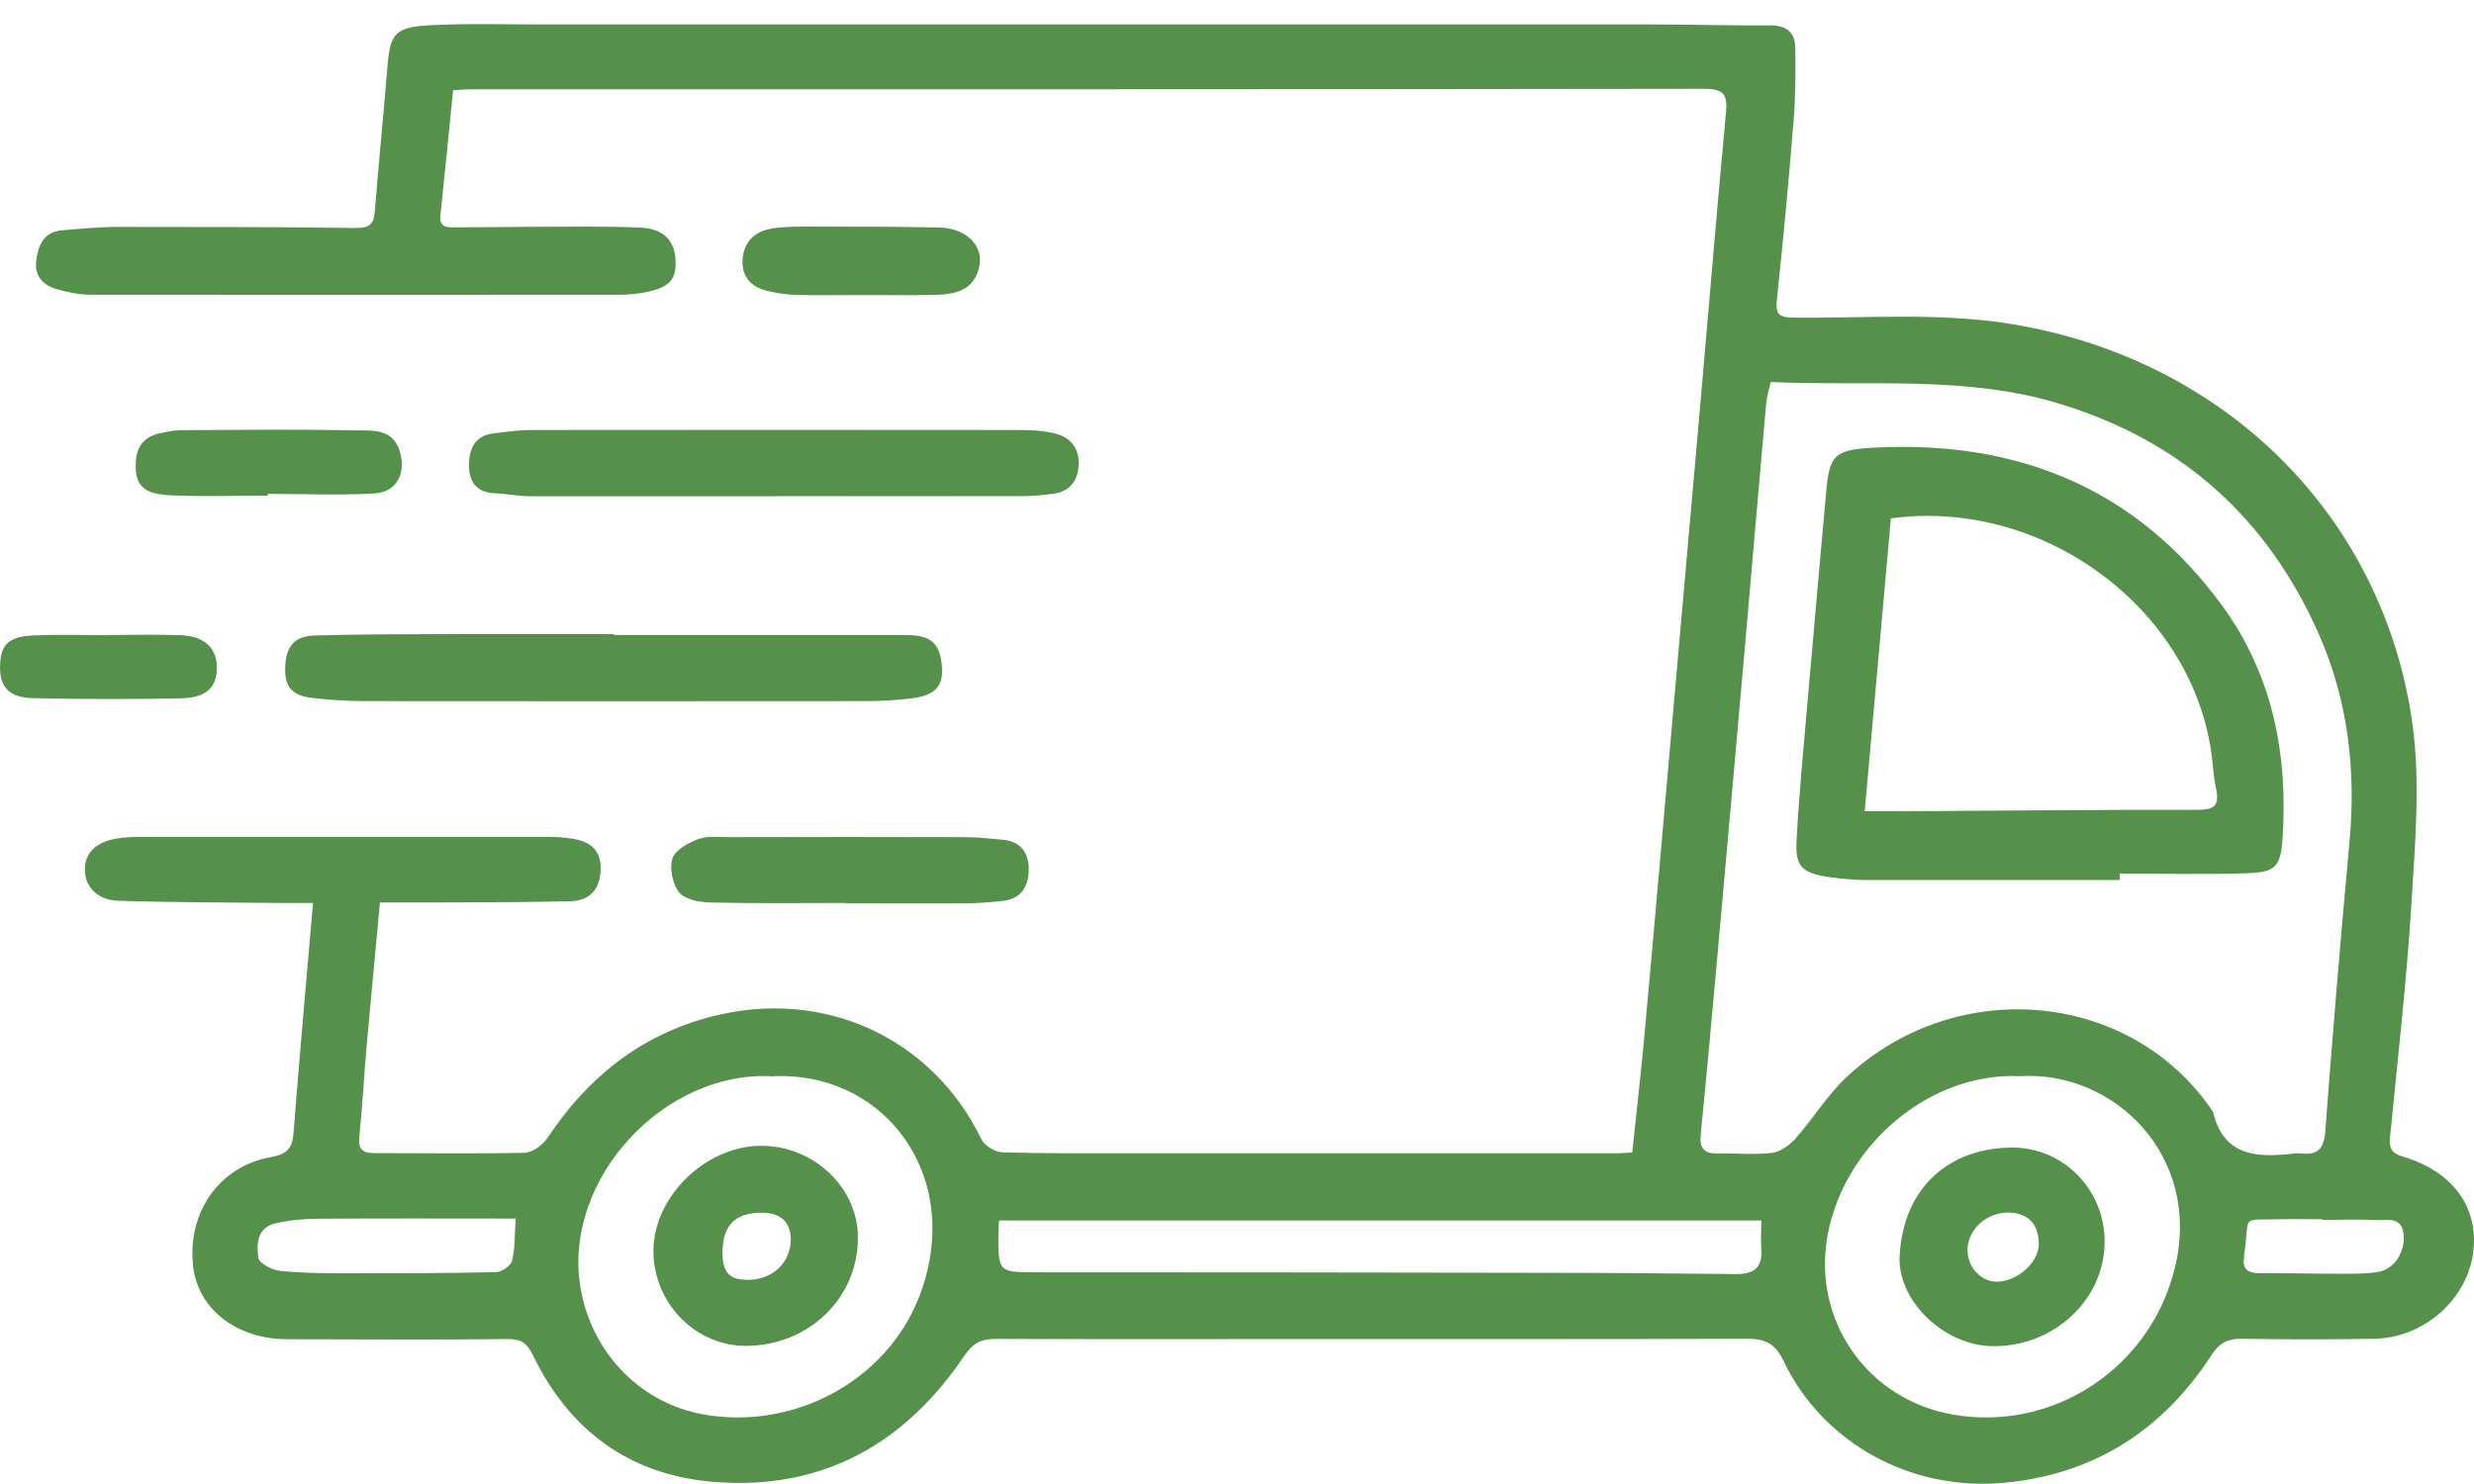
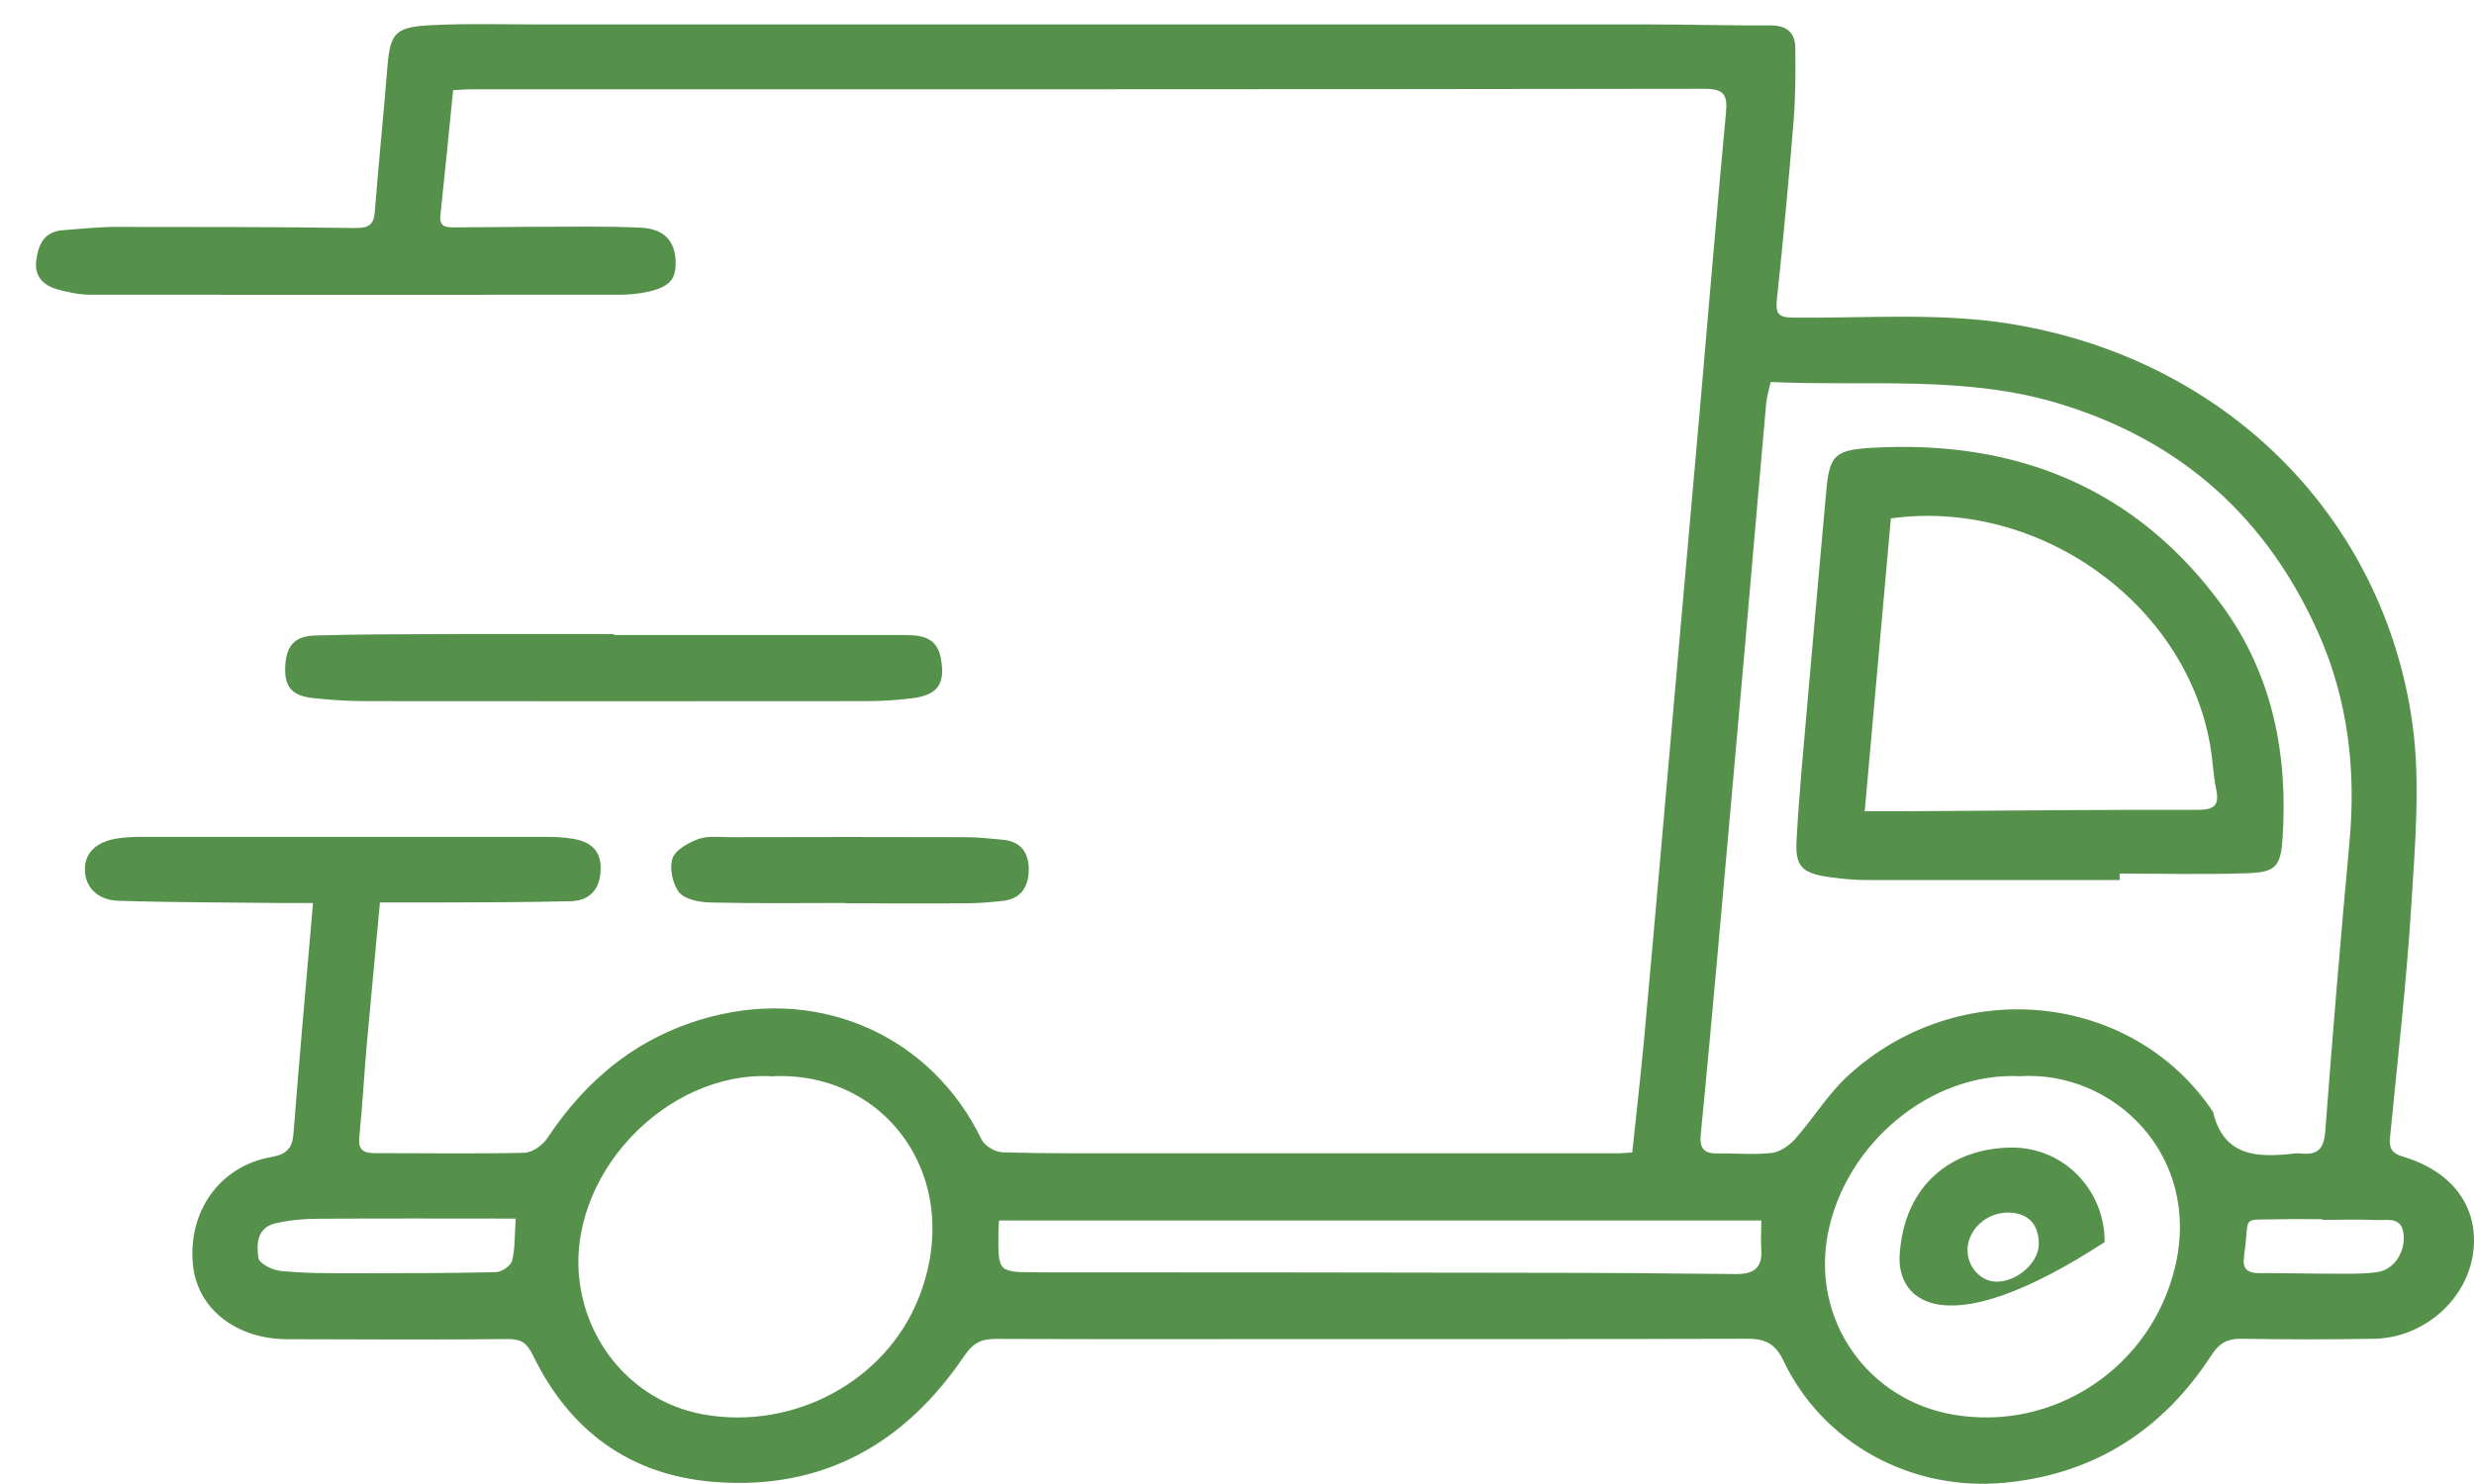
<svg xmlns="http://www.w3.org/2000/svg" width="80" height="48" viewBox="0 0 80 48" fill="none">
  <path d="M10.094 29.207C9.668 29.207 9.327 29.207 8.985 29.207C7.266 29.186 5.542 29.191 3.823 29.135C3.155 29.114 2.761 28.692 2.745 28.163C2.724 27.618 3.076 27.243 3.76 27.125C4.038 27.078 4.322 27.068 4.606 27.068C8.943 27.068 13.28 27.068 17.617 27.068C17.922 27.068 18.227 27.078 18.526 27.13C19.178 27.238 19.457 27.582 19.42 28.178C19.389 28.77 19.068 29.135 18.448 29.15C16.965 29.186 15.483 29.186 14.005 29.191C13.443 29.191 12.88 29.191 12.286 29.191C12.139 30.795 11.992 32.316 11.855 33.838C11.771 34.815 11.719 35.791 11.619 36.768C11.577 37.179 11.729 37.298 12.118 37.298C13.732 37.298 15.346 37.323 16.954 37.287C17.212 37.282 17.549 37.041 17.701 36.809C18.984 34.876 20.676 33.494 22.984 32.887C26.606 31.936 30.144 33.55 31.742 36.861C31.842 37.066 32.189 37.267 32.426 37.272C33.777 37.313 35.128 37.303 36.479 37.303C41.772 37.303 47.071 37.303 52.365 37.303C52.47 37.303 52.575 37.287 52.78 37.277C52.912 36.033 53.054 34.794 53.169 33.55C53.511 29.798 53.837 26.04 54.168 22.282C54.431 19.291 54.699 16.299 54.962 13.307C55.246 10.084 55.509 6.856 55.813 3.633C55.866 3.047 55.729 2.872 55.099 2.872C41.825 2.893 28.556 2.888 15.283 2.888C15.073 2.888 14.857 2.908 14.652 2.918C14.515 4.301 14.384 5.627 14.242 6.959C14.2 7.355 14.437 7.355 14.726 7.355C16.166 7.339 17.601 7.334 19.041 7.329C19.609 7.329 20.177 7.339 20.739 7.365C21.428 7.401 21.801 7.756 21.843 8.378C21.886 9.025 21.67 9.287 20.908 9.447C20.613 9.508 20.303 9.534 20.003 9.534C14.316 9.534 8.628 9.539 2.94 9.534C2.577 9.534 2.204 9.457 1.857 9.359C1.394 9.231 1.1 8.928 1.173 8.414C1.242 7.92 1.415 7.493 2.025 7.447C2.608 7.401 3.197 7.339 3.781 7.339C6.351 7.339 8.922 7.339 11.493 7.375C11.903 7.375 12.081 7.288 12.118 6.866C12.239 5.319 12.397 3.772 12.523 2.219C12.612 1.088 12.749 0.878 13.911 0.816C15.083 0.754 16.261 0.79 17.438 0.79C29.403 0.79 41.368 0.79 53.332 0.79C54.641 0.79 55.945 0.831 57.254 0.821C57.78 0.821 58.042 1.058 58.053 1.531C58.063 2.317 58.063 3.104 58 3.89C57.843 5.823 57.664 7.75 57.459 9.678C57.406 10.177 57.522 10.274 58.032 10.274C60.361 10.295 62.732 10.105 65.008 10.475C72.031 11.616 77.099 16.782 78.013 23.439C78.271 25.336 78.092 27.305 77.977 29.232C77.819 31.761 77.53 34.28 77.283 36.804C77.251 37.138 77.346 37.303 77.687 37.406C79.312 37.884 80.163 39.05 79.974 40.51C79.78 42.027 78.387 43.266 76.794 43.302C75.359 43.327 73.918 43.327 72.478 43.302C72.031 43.297 71.768 43.44 71.526 43.81C69.965 46.221 67.768 47.676 64.829 47.959C61.812 48.247 58.952 46.694 57.674 44.021C57.406 43.456 57.086 43.302 56.497 43.302C52.097 43.317 47.692 43.312 43.292 43.312C39.586 43.312 35.885 43.322 32.178 43.307C31.7 43.307 31.448 43.466 31.185 43.852C29.271 46.684 26.622 48.211 23.095 47.933C20.345 47.717 18.405 46.252 17.233 43.836C17.044 43.451 16.87 43.307 16.424 43.312C14.047 43.338 11.671 43.322 9.295 43.317C7.639 43.317 6.388 42.335 6.241 40.927C6.062 39.2 7.093 37.724 8.764 37.426C9.269 37.339 9.453 37.143 9.49 36.66C9.679 34.224 9.9 31.782 10.121 29.217L10.094 29.207ZM57.259 12.351C57.196 12.634 57.128 12.834 57.112 13.045C56.881 15.631 56.66 18.221 56.434 20.812C56.139 24.143 55.845 27.474 55.545 30.805C55.367 32.779 55.188 34.748 54.993 36.722C54.957 37.128 55.099 37.318 55.53 37.308C56.118 37.298 56.712 37.359 57.291 37.292C57.559 37.262 57.858 37.051 58.048 36.84C58.631 36.182 59.094 35.411 59.73 34.82C63.32 31.499 68.956 32.065 71.563 35.966C71.905 37.426 73.014 37.447 74.207 37.308C74.27 37.303 74.339 37.298 74.402 37.308C74.954 37.37 75.148 37.148 75.19 36.593C75.427 33.473 75.685 30.353 75.974 27.233C76.189 24.899 75.926 22.637 74.97 20.483C73.324 16.787 70.585 14.274 66.601 13.06C63.552 12.13 60.429 12.5 57.254 12.356L57.259 12.351ZM65.313 34.81C62.437 34.671 59.661 36.994 59.104 39.919C58.579 42.68 60.366 45.265 63.147 45.754C66.401 46.324 69.555 44.242 70.333 40.983C71.2 37.38 68.356 34.614 65.307 34.81H65.313ZM24.929 34.81C21.481 34.65 18.285 38.084 18.747 41.492C19.036 43.615 20.603 45.363 22.742 45.748C25.655 46.273 28.641 44.679 29.708 41.98C31.232 38.125 28.635 34.599 24.929 34.815V34.81ZM32.305 39.477C32.294 39.652 32.284 39.775 32.284 39.899C32.278 41.153 32.278 41.148 33.529 41.153C38.823 41.153 44.117 41.158 49.411 41.168C51.655 41.168 53.9 41.184 56.139 41.209C56.723 41.215 56.991 40.999 56.954 40.418C56.933 40.109 56.954 39.796 56.954 39.477H32.31H32.305ZM16.676 39.415C14.479 39.415 12.376 39.405 10.273 39.421C9.821 39.421 9.358 39.467 8.922 39.565C8.307 39.698 8.291 40.243 8.354 40.685C8.381 40.865 8.801 41.081 9.064 41.107C9.816 41.184 10.583 41.184 11.34 41.184C12.902 41.184 14.468 41.184 16.029 41.148C16.219 41.148 16.518 40.942 16.56 40.778C16.66 40.377 16.639 39.945 16.676 39.405V39.415ZM75.096 39.451C75.096 39.451 75.096 39.441 75.096 39.436C74.659 39.436 74.223 39.426 73.792 39.436C72.404 39.477 72.762 39.256 72.573 40.551C72.567 40.593 72.567 40.639 72.562 40.68C72.509 41.04 72.683 41.179 73.04 41.179C73.955 41.179 74.87 41.199 75.779 41.199C76.147 41.199 76.52 41.199 76.883 41.143C77.419 41.066 77.798 40.485 77.719 39.888C77.645 39.343 77.188 39.477 76.852 39.462C76.268 39.436 75.679 39.457 75.091 39.457L75.096 39.451Z" fill="#56914C" />
  <path d="M19.851 20.54C22.985 20.54 26.118 20.54 29.256 20.54C29.803 20.54 30.297 20.612 30.423 21.29C30.576 22.123 30.334 22.488 29.456 22.591C28.983 22.647 28.504 22.678 28.026 22.678C22.627 22.683 17.228 22.683 11.829 22.678C11.267 22.678 10.699 22.642 10.137 22.581C9.443 22.509 9.201 22.221 9.222 21.588C9.243 20.905 9.516 20.571 10.189 20.555C11.624 20.514 13.059 20.514 14.5 20.509C16.287 20.504 18.069 20.509 19.857 20.509C19.857 20.524 19.857 20.535 19.857 20.55L19.851 20.54Z" fill="#56914C" />
-   <path d="M25.123 16.052C22.468 16.052 19.814 16.052 17.159 16.052C16.77 16.052 16.381 15.97 15.992 15.954C15.366 15.929 15.156 15.533 15.166 15.019C15.172 14.525 15.35 14.089 15.96 14.017C16.349 13.976 16.738 13.909 17.127 13.909C22.437 13.903 27.746 13.903 33.061 13.909C33.429 13.909 33.807 13.94 34.154 14.032C34.654 14.166 34.906 14.546 34.88 15.045C34.853 15.533 34.606 15.898 34.065 15.97C33.744 16.011 33.418 16.047 33.092 16.047C30.438 16.052 27.783 16.047 25.128 16.047L25.123 16.052Z" fill="#56914C" />
  <path d="M27.336 29.207C25.88 29.207 24.419 29.227 22.963 29.191C22.616 29.181 22.148 29.093 21.964 28.867C21.748 28.595 21.643 28.096 21.743 27.772C21.832 27.495 22.253 27.258 22.579 27.14C22.889 27.027 23.268 27.078 23.614 27.078C26.164 27.073 28.709 27.068 31.258 27.078C31.647 27.078 32.036 27.13 32.425 27.161C33.014 27.212 33.266 27.587 33.266 28.112C33.266 28.651 33.04 29.073 32.425 29.14C32.036 29.181 31.647 29.217 31.258 29.217C29.954 29.227 28.645 29.217 27.342 29.217V29.207H27.336Z" fill="#56914C" />
-   <path d="M8.655 16.032C7.608 16.032 6.562 16.067 5.521 16.021C4.617 15.98 4.36 15.687 4.391 14.962C4.412 14.453 4.654 14.119 5.18 14.011C5.39 13.97 5.606 13.919 5.821 13.914C7.714 13.903 9.606 13.883 11.498 13.919C12.045 13.929 12.713 13.852 12.934 14.618C13.133 15.307 12.834 15.918 12.108 15.96C10.962 16.026 9.806 15.975 8.655 15.975C8.655 15.99 8.655 16.011 8.655 16.026V16.032Z" fill="#56914C" />
-   <path d="M27.894 9.544C27.179 9.544 26.459 9.555 25.744 9.539C25.444 9.534 25.139 9.483 24.845 9.416C24.282 9.293 23.967 8.948 24.014 8.367C24.062 7.807 24.424 7.473 24.966 7.391C25.413 7.319 25.875 7.329 26.333 7.329C27.678 7.329 29.029 7.329 30.375 7.36C31.395 7.385 31.947 8.126 31.569 8.912C31.322 9.431 30.806 9.519 30.302 9.534C29.497 9.56 28.693 9.539 27.889 9.544H27.894Z" fill="#56914C" />
-   <path d="M3.475 20.54C4.259 20.54 5.047 20.514 5.83 20.545C6.598 20.576 6.997 20.946 7.013 21.558C7.029 22.205 6.693 22.565 5.883 22.586C4.274 22.622 2.661 22.617 1.052 22.581C0.29 22.565 -0.015 22.205 0.001 21.558C0.016 20.858 0.253 20.602 1.062 20.555C1.867 20.514 2.676 20.545 3.481 20.545C3.481 20.545 3.481 20.545 3.481 20.54H3.475Z" fill="#56914C" />
  <path d="M68.535 28.466C65.817 28.466 63.094 28.466 60.377 28.466C59.967 28.466 59.551 28.425 59.147 28.369C58.263 28.24 58.043 28.029 58.095 27.161C58.174 25.716 58.311 24.277 58.437 22.832C58.637 20.519 58.847 18.211 59.052 15.903C59.157 14.731 59.32 14.556 60.519 14.484C65.239 14.212 69.108 15.806 71.874 19.614C73.498 21.851 73.992 24.431 73.808 27.14C73.745 28.045 73.572 28.215 72.651 28.245C71.285 28.292 69.913 28.256 68.541 28.256C68.541 28.328 68.541 28.399 68.541 28.471L68.535 28.466ZM61.144 16.767C60.86 19.933 60.582 23.074 60.298 26.241C60.697 26.241 60.955 26.241 61.212 26.241C64.498 26.22 67.784 26.189 71.069 26.194C71.611 26.194 71.768 26.045 71.663 25.531C71.563 25.053 71.553 24.56 71.463 24.076C70.654 19.496 65.917 16.114 61.144 16.767Z" fill="#56914C" />
-   <path d="M68.056 40.176C68.046 42.037 66.426 43.553 64.455 43.543C62.889 43.538 61.343 42.089 61.427 40.608C61.564 38.305 63.13 37.128 65.054 37.118C66.731 37.107 68.067 38.495 68.056 40.176ZM63.624 40.433C63.614 40.973 64.056 41.456 64.56 41.456C65.228 41.456 65.922 40.844 65.927 40.243C65.932 39.6 65.58 39.23 64.949 39.22C64.234 39.215 63.635 39.76 63.619 40.433H63.624Z" fill="#56914C" />
-   <path d="M24.146 43.533C22.501 43.548 21.134 42.16 21.129 40.469C21.129 38.716 22.801 37.071 24.604 37.061C26.296 37.051 27.737 38.403 27.742 40.012C27.753 41.97 26.175 43.512 24.141 43.533H24.146ZM24.157 41.4C24.961 41.4 25.55 40.87 25.571 40.12C25.581 39.544 25.25 39.225 24.64 39.225C23.773 39.225 23.379 39.621 23.363 40.485C23.353 41.138 23.573 41.395 24.157 41.395V41.4Z" fill="#56914C" />
+   <path d="M68.056 40.176C62.889 43.538 61.343 42.089 61.427 40.608C61.564 38.305 63.13 37.128 65.054 37.118C66.731 37.107 68.067 38.495 68.056 40.176ZM63.624 40.433C63.614 40.973 64.056 41.456 64.56 41.456C65.228 41.456 65.922 40.844 65.927 40.243C65.932 39.6 65.58 39.23 64.949 39.22C64.234 39.215 63.635 39.76 63.619 40.433H63.624Z" fill="#56914C" />
</svg>